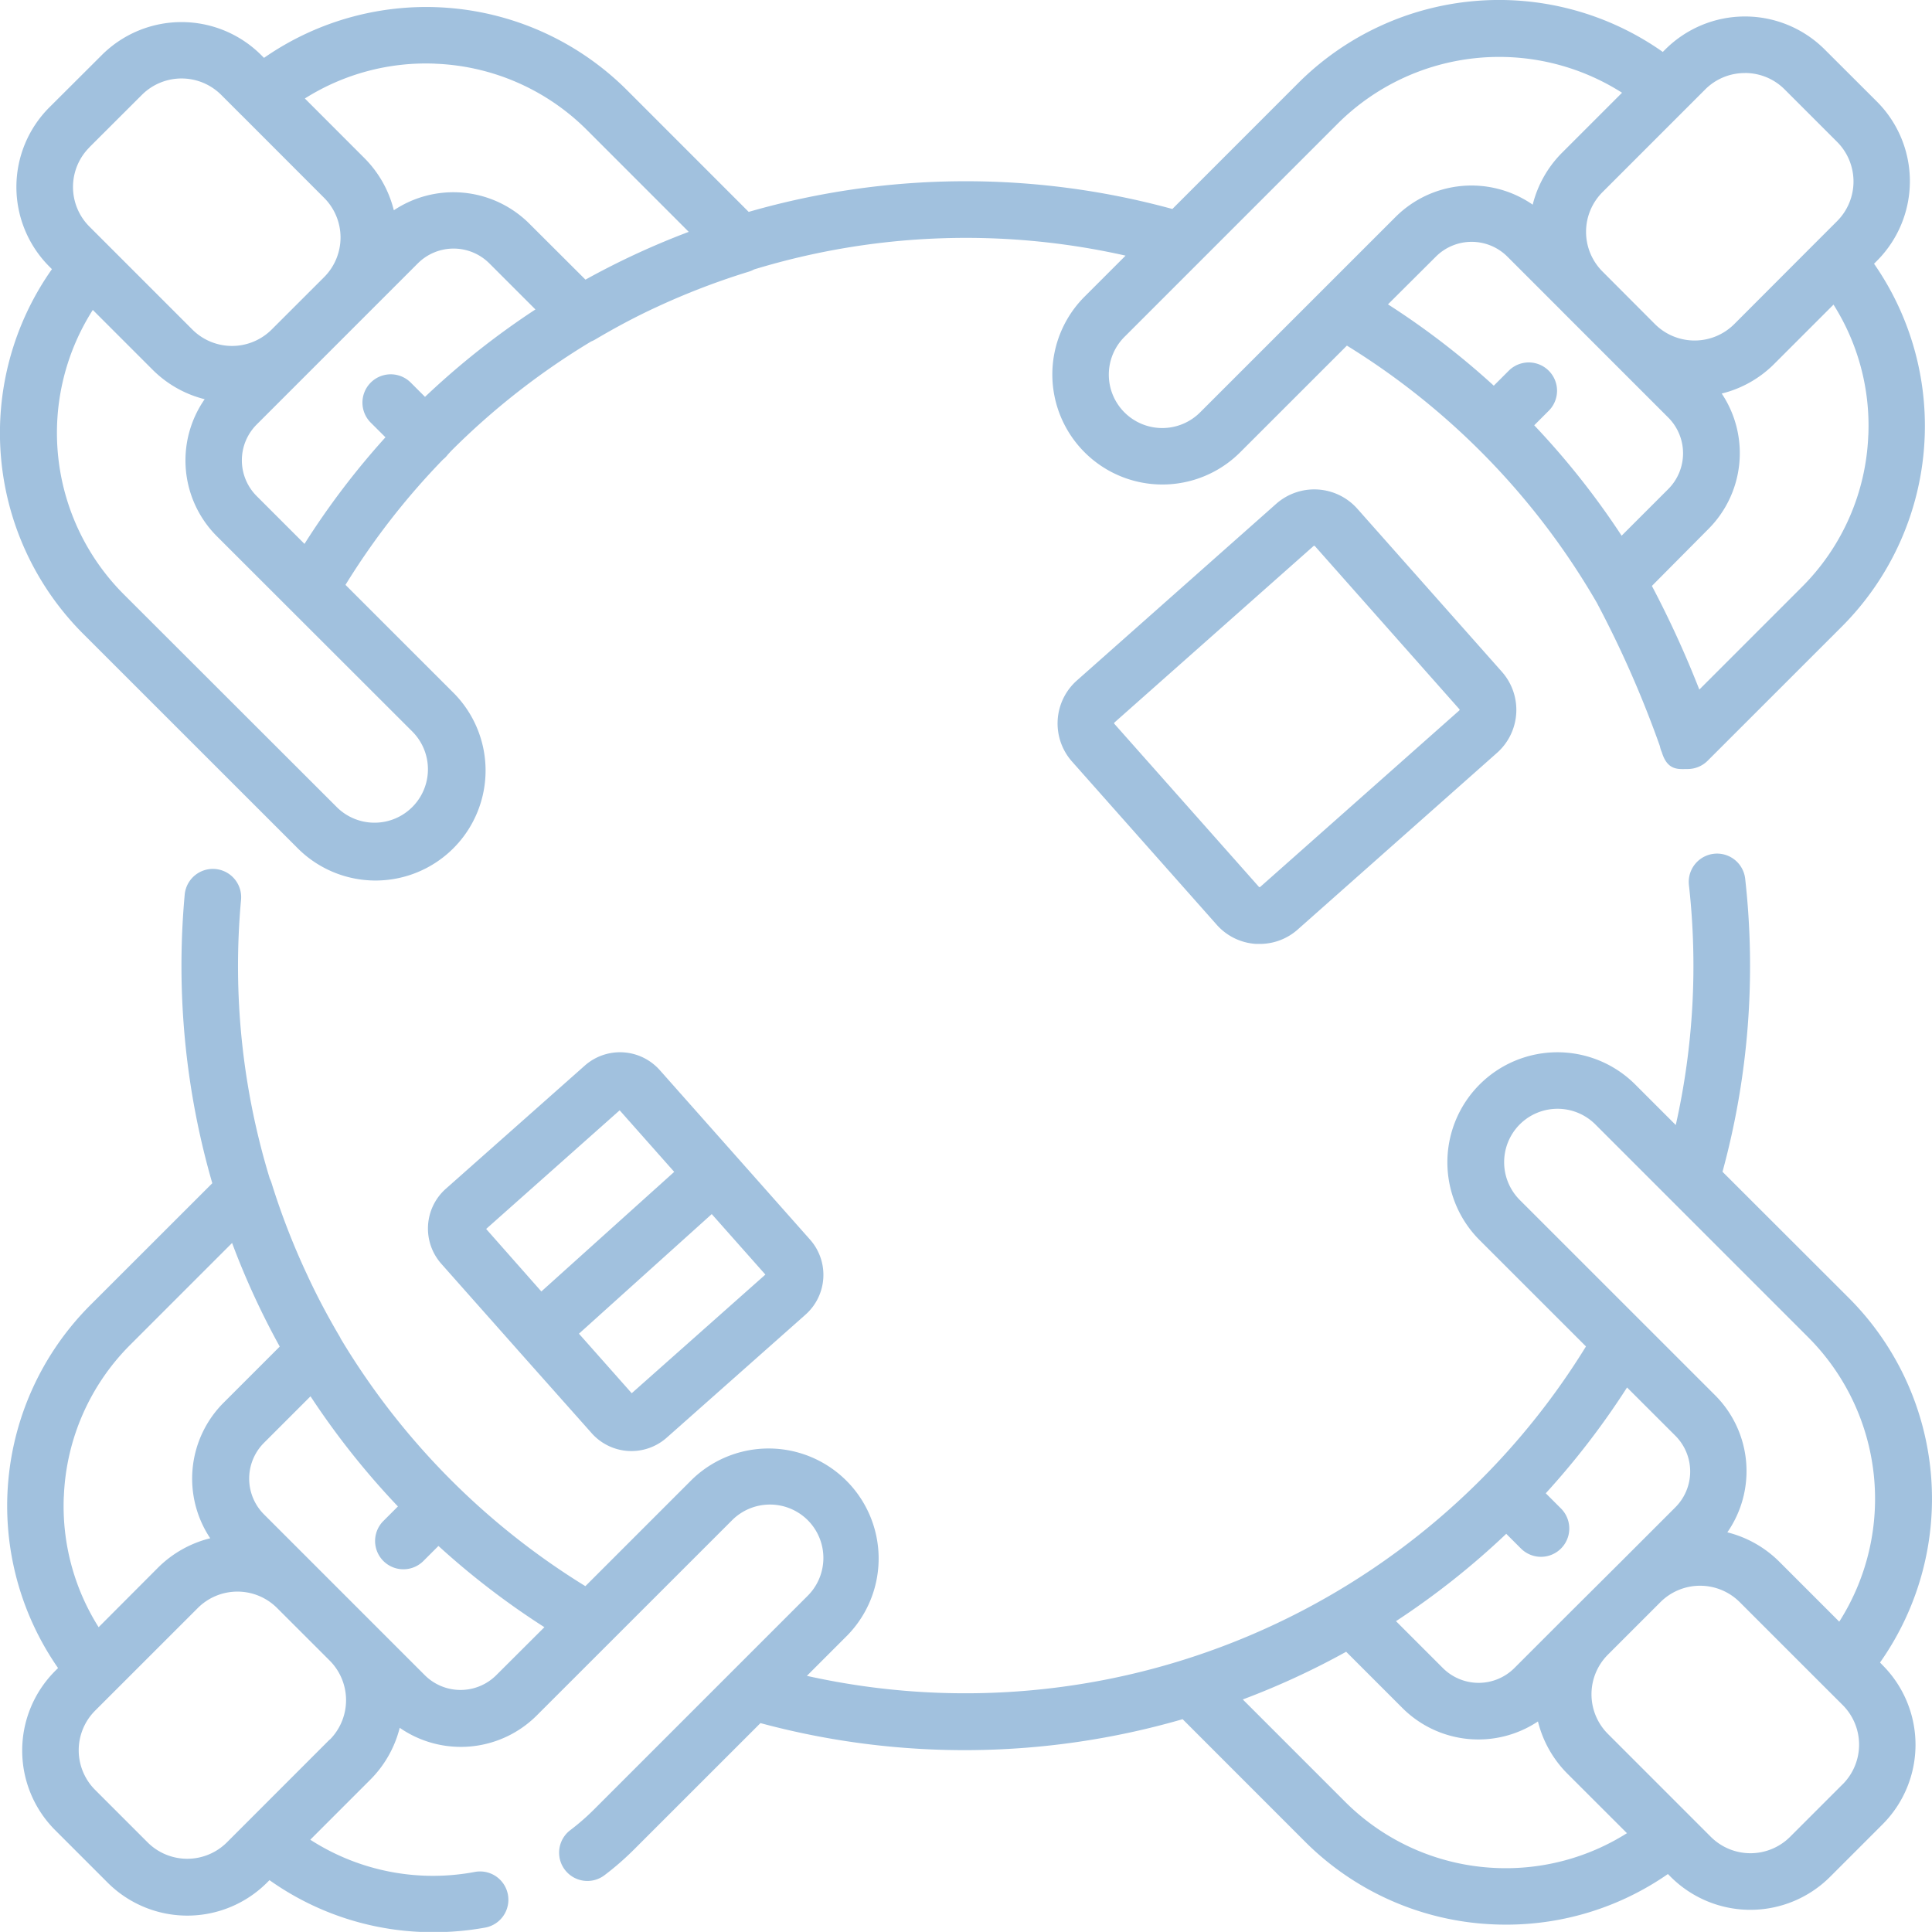
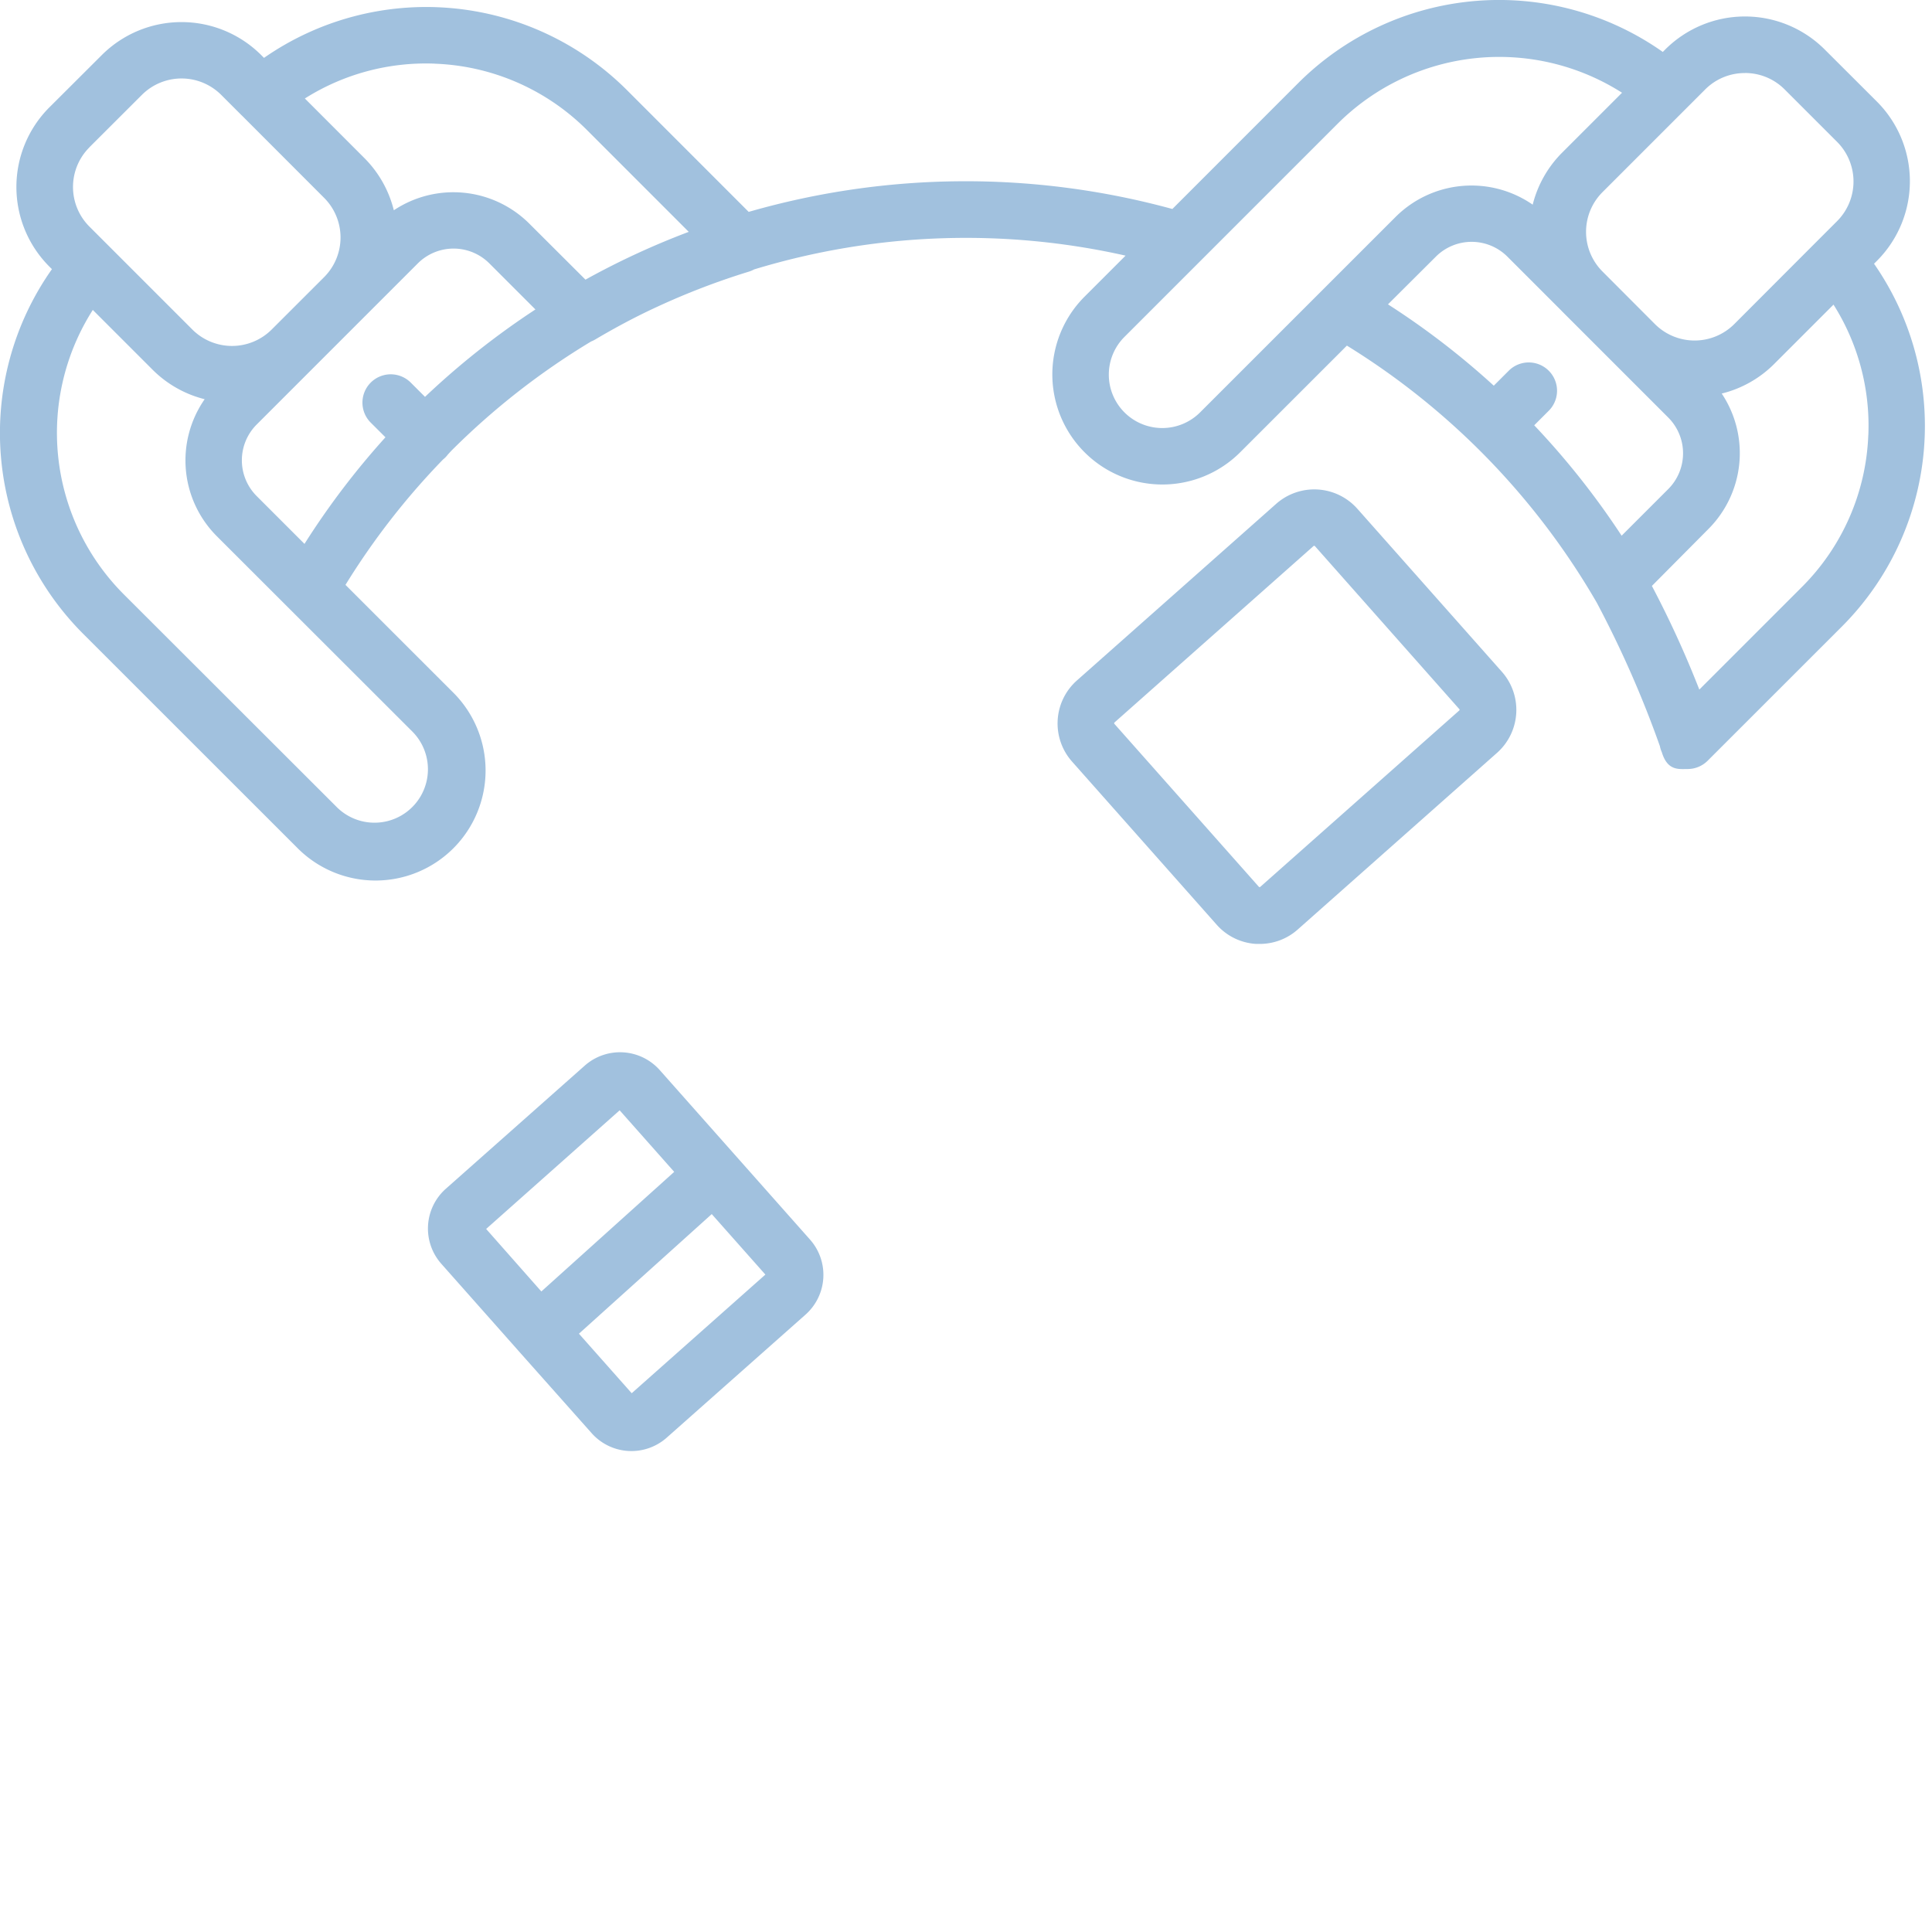
<svg xmlns="http://www.w3.org/2000/svg" width="41.998" height="41.996">
-   <path data-name="Path 179" d="M40.868 36.14a6.174 6.174 0 00-.679-7.926l-2.745-2.742a17 17 0 00.493-6.369.615.615 0 00-1.223.136 15.778 15.778 0 01-.286 5.217l-.881-.881a2.392 2.392 0 00-3.383 3.383l2.312 2.311A15.842 15.842 0 0117.54 36.43l.882-.882a2.392 2.392 0 00-3.383-3.382l-2.314 2.314a15.936 15.936 0 01-5.32-5.383c-.006-.013-.011-.027-.019-.039-.261-.442-.5-.893-.708-1.344a15.622 15.622 0 01-.778-2.007.626.626 0 00-.036-.088 15.8 15.8 0 01-.624-6.06.615.615 0 00-1.225-.111 17.011 17.011 0 00.6 6.273l-2.653 2.651a6.172 6.172 0 00-.7 7.888l-.062.062a2.448 2.448 0 000 3.463l1.141 1.141a2.451 2.451 0 003.462 0l.055-.055a6.132 6.132 0 003.552 1.131 6.259 6.259 0 001.138-.1.615.615 0 00-.224-1.21 4.924 4.924 0 01-3.579-.7l1.3-1.3a2.433 2.433 0 00.644-1.133 2.335 2.335 0 002.978-.267l1.594-1.593 2.654-2.653a1.164 1.164 0 011.644 0 1.162 1.162 0 010 1.642l-1.641 1.641-.007.007-2.994 2.994a5.031 5.031 0 01-.519.453.615.615 0 10.742.981 6.2 6.2 0 00.647-.564l2.744-2.743a17.038 17.038 0 009.177-.085l2.66 2.661a6.156 6.156 0 004.117 1.8q.125.005.25.005a6.149 6.149 0 003.522-1.1l.062.062a2.451 2.451 0 003.462 0l1.141-1.141a2.448 2.448 0 000-3.463zm-39.48-3.607a4.929 4.929 0 011.444-3.3l2.213-2.213a16.94 16.94 0 001.036 2.252L4.86 30.493a2.334 2.334 0 00-.29 2.946 2.434 2.434 0 00-1.14.644l-1.286 1.289a4.925 4.925 0 01-.757-2.839zm5.78 5.28l-1.787 1.788-.449.449a1.22 1.22 0 01-1.723 0l-1.141-1.141a1.218 1.218 0 010-1.723l.44-.44 1.794-1.793a1.219 1.219 0 011.719 0l1.09 1.089.055.055a1.219 1.219 0 010 1.723zm3.622-1.4a1.1 1.1 0 01-1.558 0l-1.188-1.188-.006-.006-.531-.531-.609-.609-1.158-1.158a1.1 1.1 0 010-1.558l1.01-1.01a17.146 17.146 0 001.9 2.394l-.316.316a.615.615 0 00.87.87l.327-.327a17.077 17.077 0 002.303 1.766zm22.247-11.971a1.163 1.163 0 011.642 0l4.641 4.641a4.97 4.97 0 01.662 6.169l-1.3-1.3a2.436 2.436 0 00-1.133-.642 2.332 2.332 0 00-.266-2.98l-4.251-4.25a1.163 1.163 0 01.004-1.637zm-.294 8.9l.32.32a.615.615 0 10.87-.87l-.331-.331a17.125 17.125 0 001.767-2.3l1.049 1.048a1.1 1.1 0 010 1.558l-1.191 1.191-1.146 1.141-1.159 1.159a1.1 1.1 0 01-1.559 0l-1.017-1.017a17.044 17.044 0 002.396-1.898zm-.207 7.265a4.93 4.93 0 01-3.3-1.444l-2.22-2.22a16.879 16.879 0 002.247-1.037l1.225 1.225a2.336 2.336 0 002.944.29 2.435 2.435 0 00.646 1.141l1.289 1.288a4.933 4.933 0 01-2.832.757zm7.518-1.819l-1.141 1.141a1.219 1.219 0 01-1.723 0l-2.238-2.238a1.218 1.218 0 010-1.721l1.144-1.144a1.22 1.22 0 011.721 0l1.8 1.8.439.438a1.218 1.218 0 010 1.723zm0 0" fill="#a1c1de" />
  <path data-name="Path 180" d="M6.45 18.418a2.392 2.392 0 103.382-3.383L7.51 12.714a15.859 15.859 0 012.12-2.725.664.664 0 00.051-.045.616.616 0 00.055-.064l.073-.079a15.879 15.879 0 013.041-2.378.622.622 0 00.092-.045c.438-.259.889-.5 1.342-.708a15.743 15.743 0 012.008-.769.6.6 0 00.1-.044 15.8 15.8 0 018.076-.3l-.892.892a2.392 2.392 0 003.384 3.382l2.319-2.318a15.943 15.943 0 015.432 5.588 23.076 23.076 0 011.372 3.119.6.6 0 00.042.132c.124.409.368.365.562.365a.615.615 0 00.434-.18l2.917-2.916a6.173 6.173 0 00.7-7.888l.062-.062a2.449 2.449 0 000-3.463l-1.136-1.134a2.452 2.452 0 00-3.463 0l-.055.055a6.176 6.176 0 00-7.927.679l-2.734 2.735a17.034 17.034 0 00-9.21.063l-2.647-2.648a6.174 6.174 0 00-7.889-.7l-.062-.062a2.452 2.452 0 00-3.463 0l-1.14 1.137a2.448 2.448 0 000 3.463l.055.055a6.174 6.174 0 00.678 7.926zM33.938 6.749l.025.026 2.3 2.3a1.1 1.1 0 010 1.558l-1.012 1.012a17.153 17.153 0 00-1.9-2.4l.316-.316a.615.615 0 10-.87-.87l-.325.325a17.066 17.066 0 00-2.3-1.768l1.039-1.035a1.1 1.1 0 011.559 0zm6.675 2.712a4.926 4.926 0 01-1.444 3.3L36.94 14.99a22.045 22.045 0 00-1.031-2.253l1.227-1.236a2.333 2.333 0 00.291-2.946 2.433 2.433 0 001.141-.644l1.289-1.289a4.923 4.923 0 01.757 2.84zm-2.68-7.874a1.214 1.214 0 01.861.356l1.141 1.141a1.219 1.219 0 010 1.723l-.448.448-1.788 1.791a1.22 1.22 0 01-1.723 0l-1.142-1.145a1.22 1.22 0 010-1.723l2.238-2.238a1.213 1.213 0 01.861-.352zm-8.844 1.091a4.971 4.971 0 016.171-.662l-1.3 1.3a2.432 2.432 0 00-.642 1.133 2.336 2.336 0 00-2.98.266l-4.251 4.25a1.163 1.163 0 01-1.643 0 1.16 1.16 0 010-1.642zM5.581 10.785a1.1 1.1 0 010-1.558l3.5-3.5a1.1 1.1 0 011.558 0l1 1a17.157 17.157 0 00-2.4 1.9l-.31-.31a.615.615 0 10-.87.87l.32.319a17.051 17.051 0 00-1.76 2.317zm3.881-9.4a4.928 4.928 0 013.3 1.444l2.21 2.211a17.01 17.01 0 00-2.245 1.039l-1.221-1.218a2.336 2.336 0 00-2.945-.29 2.432 2.432 0 00-.646-1.141L6.627 2.141a4.926 4.926 0 012.835-.757zM1.944 3.201l1.141-1.139a1.22 1.22 0 011.723 0l.446.446.007.006 1.785 1.787a1.219 1.219 0 010 1.723l-1.141 1.14a1.22 1.22 0 01-1.723 0L1.944 4.926a1.218 1.218 0 010-1.723zm.072 3.535l1.3 1.3a2.435 2.435 0 001.133.642 2.331 2.331 0 00.266 2.98l4.247 4.243a1.161 1.161 0 01-1.642 1.643l-4.642-4.637a4.968 4.968 0 01-.661-6.169zm0 0" fill="#a1c1de" />
  <path data-name="Path 181" d="M12.711 23.165l-3.019 2.676a1.156 1.156 0 00-.1 1.63l1.664 1.877.005.006 1.6 1.8a1.156 1.156 0 001.63.1l3.019-2.676a1.156 1.156 0 00.1-1.63l-3.269-3.687a1.156 1.156 0 00-1.63-.096zm.759.971l1.186 1.338-2.888 2.6-1.2-1.359zm.262 6.15l-1.147-1.294 2.887-2.6 1.166 1.315zm0 0" fill="#a1c1de" />
  <path data-name="Path 182" d="M27.741 10.953l-4.331 3.839a1.249 1.249 0 00-.106 1.763l3.144 3.546a1.241 1.241 0 00.859.418h.077a1.239 1.239 0 00.827-.314l4.331-3.839a1.249 1.249 0 00.106-1.763l-3.144-3.546a1.251 1.251 0 00-1.763-.104zm3.987 4.479a.015.015 0 01-.006.012l-4.331 3.839a.014.014 0 01-.013 0 .017.017 0 01-.013-.006l-3.144-3.546a.016.016 0 010-.013.018.018 0 01.006-.013l4.331-3.839a.018.018 0 01.012 0 .018.018 0 01.014.006l3.144 3.549a.015.015 0 010 .011zm0 0" fill="#a1c1de" />
</svg>